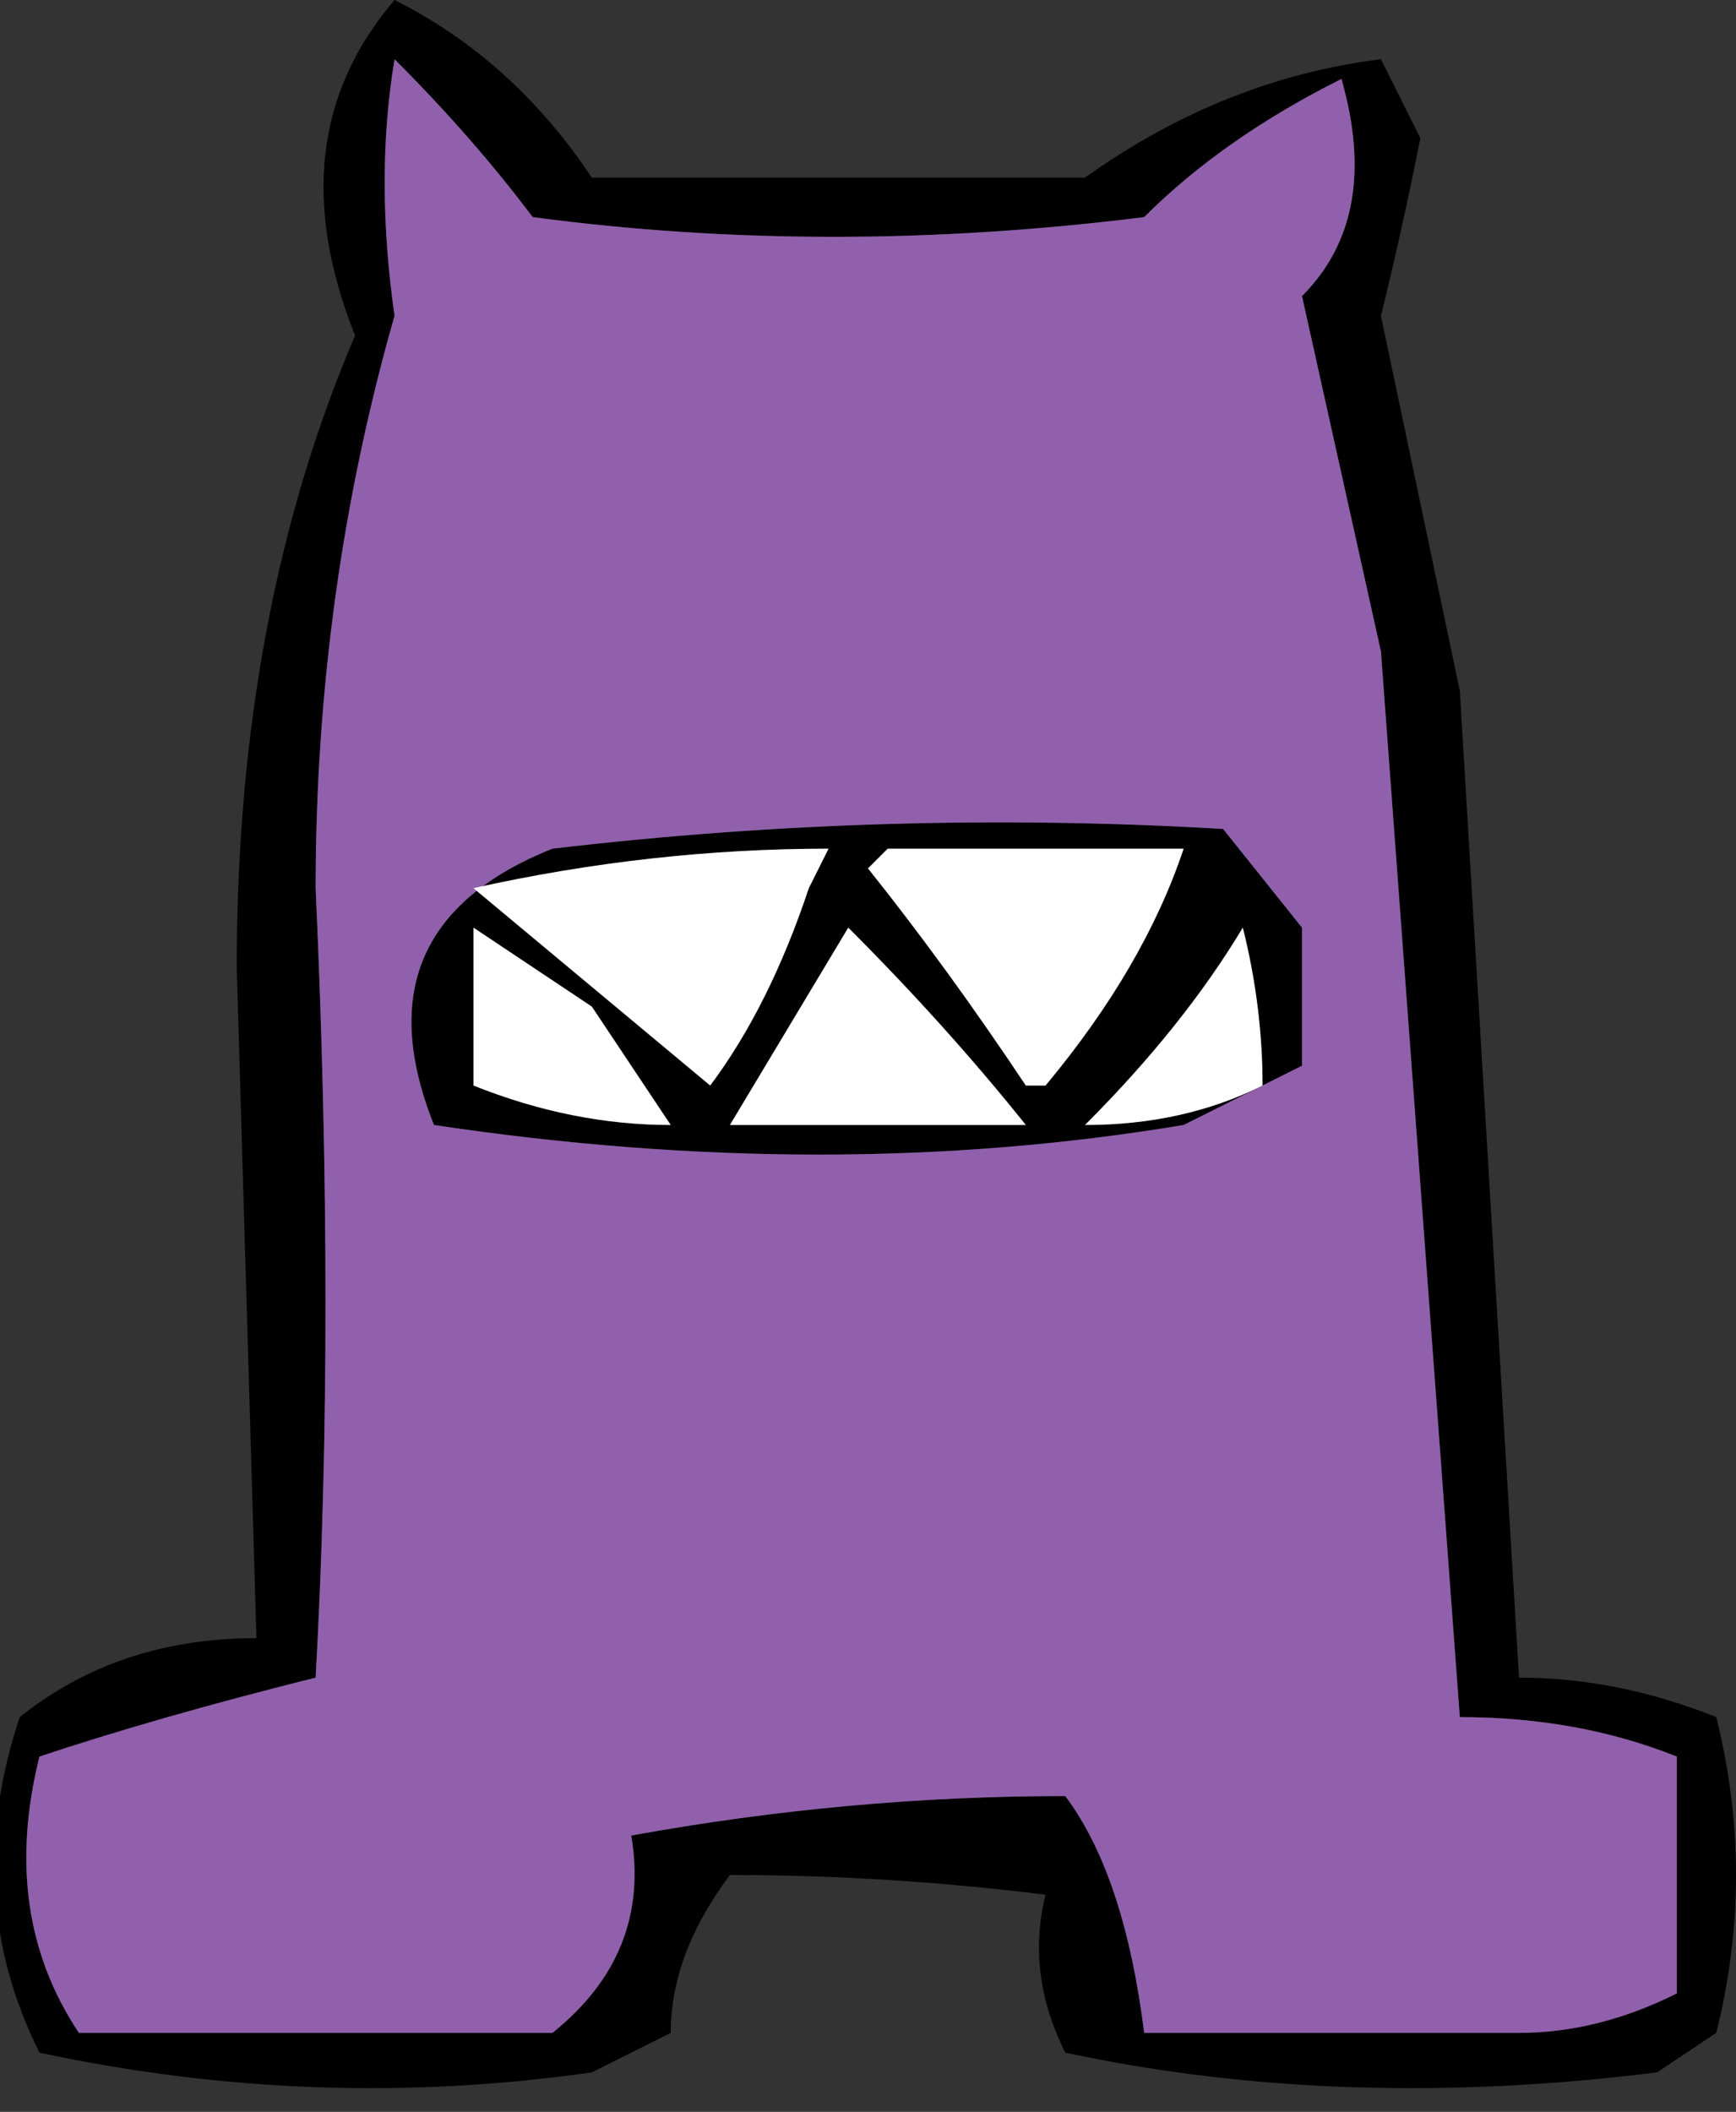
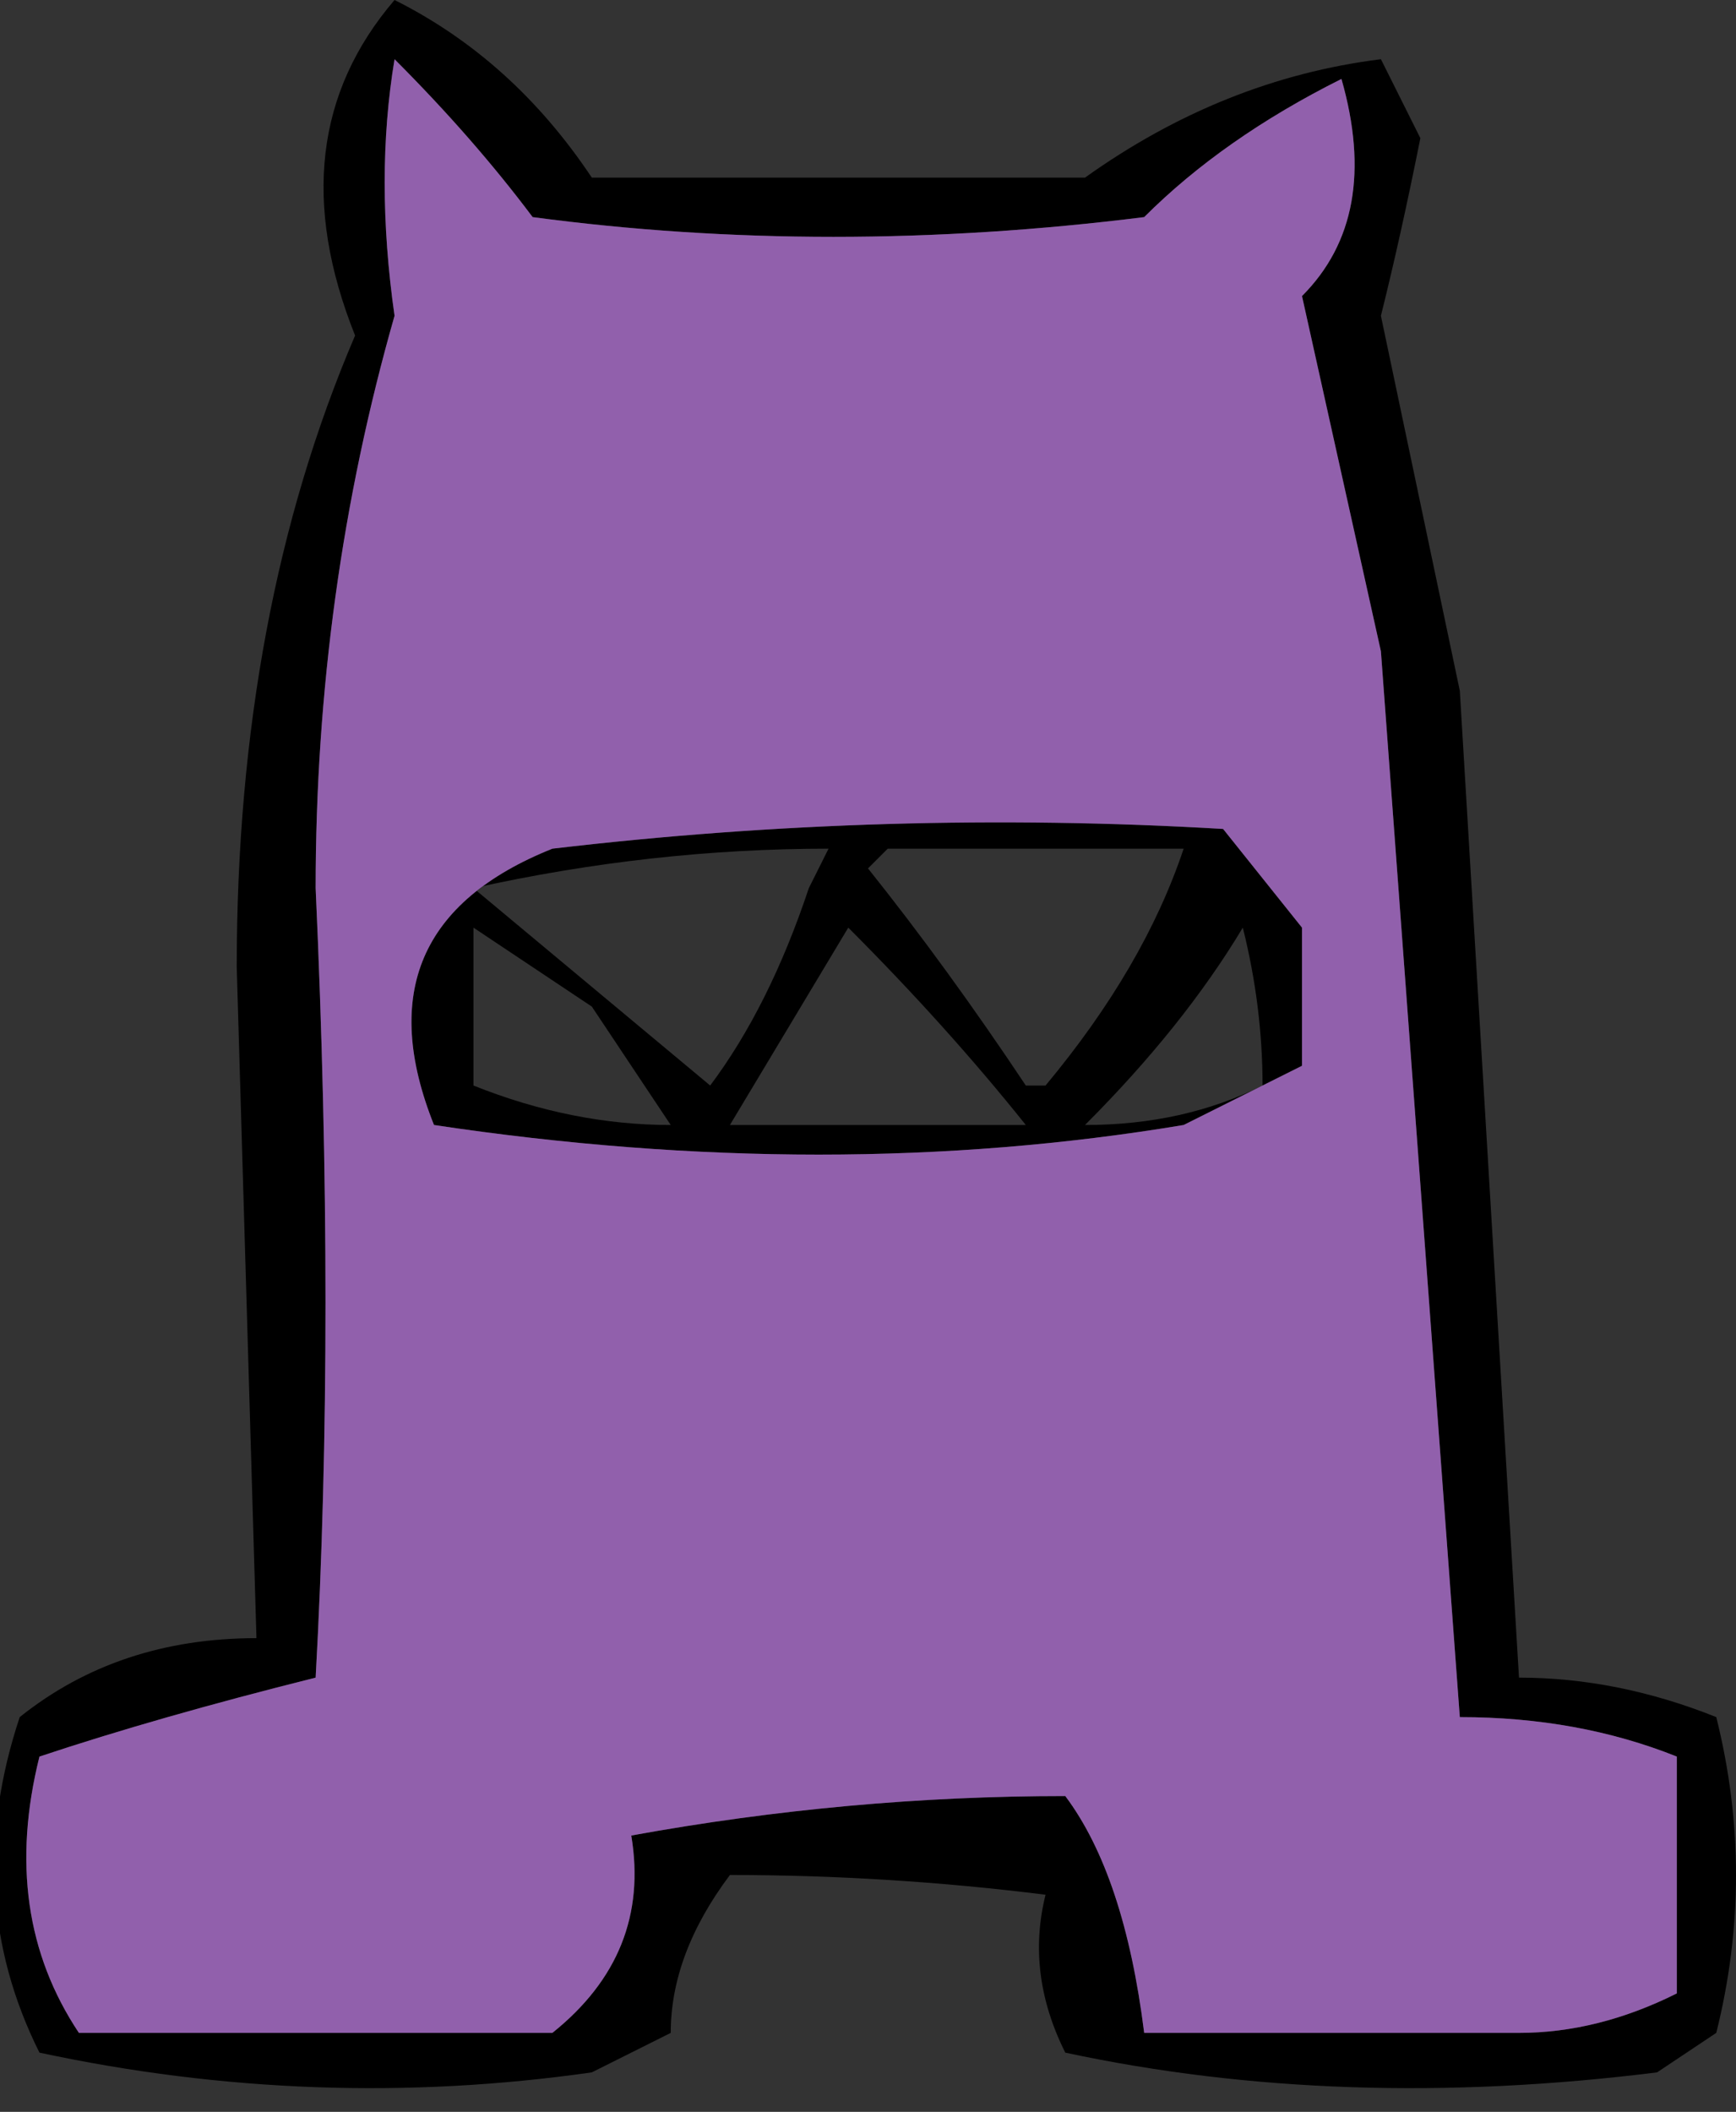
<svg xmlns="http://www.w3.org/2000/svg" height="5.35px" width="4.4px">
  <rect width="100%" height="100%" fill="#333333" stroke="none" />
  <g transform="matrix(1.0, 0.0, 0.0, 1.0, 2.2, 2.65)">
    <path d="M1.4 -2.3 Q1.35 -2.05 1.3 -1.85 L1.5 -0.9 1.65 1.6 Q1.9 1.6 2.15 1.7 2.25 2.1 2.15 2.5 L2.0 2.6 Q1.2 2.7 0.5 2.55 0.4 2.35 0.45 2.15 0.05 2.1 -0.35 2.1 -0.5 2.3 -0.5 2.5 L-0.7 2.6 Q-1.4 2.7 -2.1 2.55 -2.3 2.15 -2.15 1.7 -1.9 1.5 -1.55 1.5 L-1.6 -0.2 Q-1.6 -1.1 -1.3 -1.8 -1.5 -2.3 -1.2 -2.65 -0.9 -2.5 -0.7 -2.2 L0.55 -2.2 Q0.9 -2.45 1.3 -2.5 L1.4 -2.3 M1.2 -2.45 Q0.9 -2.3 0.7 -2.1 -0.1 -2.0 -0.85 -2.1 -1.0 -2.3 -1.2 -2.5 -1.25 -2.2 -1.2 -1.85 -1.4 -1.15 -1.4 -0.4 -1.35 0.7 -1.4 1.6 -1.8 1.7 -2.1 1.8 -2.2 2.2 -2.0 2.5 L-0.8 2.5 Q-0.55 2.3 -0.6 2.0 -0.05 1.9 0.5 1.9 0.65 2.1 0.7 2.5 L1.65 2.5 Q1.85 2.5 2.05 2.4 L2.05 1.8 Q1.8 1.7 1.5 1.7 L1.3 -1.0 1.1 -1.9 Q1.3 -2.1 1.2 -2.45 M0.05 -0.5 L0.0 -0.45 Q0.2 -0.2 0.4 0.1 L0.45 0.1 Q0.7 -0.2 0.8 -0.5 L0.05 -0.5 M1.1 -0.3 L1.1 0.05 0.8 0.2 Q-0.1 0.35 -1.1 0.2 -1.3 -0.3 -0.8 -0.5 0.05 -0.6 0.9 -0.55 L1.1 -0.3 M0.4 0.2 Q0.2 -0.05 -0.05 -0.3 L-0.35 0.2 0.4 0.2 M-0.15 -0.4 L-0.1 -0.5 Q-0.55 -0.5 -1.0 -0.4 -0.7 -0.15 -0.4 0.1 -0.25 -0.1 -0.15 -0.4 M-0.7 -0.1 L-1.0 -0.3 -1.0 0.1 Q-0.75 0.2 -0.5 0.2 L-0.7 -0.1 M0.95 -0.3 Q0.8 -0.05 0.55 0.2 0.8 0.2 1.0 0.1 1.0 -0.1 0.95 -0.3" fill="#000000" fill-rule="evenodd" stroke="none" />
    <path d="M1.2 -2.45 Q1.3 -2.1 1.1 -1.9 L1.3 -1.0 1.5 1.7 Q1.8 1.7 2.05 1.8 L2.05 2.4 Q1.85 2.5 1.65 2.5 L0.7 2.5 Q0.65 2.1 0.5 1.9 -0.05 1.9 -0.6 2.0 -0.55 2.3 -0.8 2.5 L-2.0 2.5 Q-2.2 2.2 -2.1 1.8 -1.8 1.7 -1.4 1.6 -1.35 0.7 -1.4 -0.4 -1.4 -1.15 -1.2 -1.85 -1.25 -2.2 -1.2 -2.5 -1.0 -2.3 -0.85 -2.1 -0.1 -2.0 0.7 -2.1 0.9 -2.3 1.2 -2.45 M1.1 -0.3 L0.9 -0.55 Q0.05 -0.6 -0.8 -0.5 -1.3 -0.3 -1.1 0.2 -0.1 0.35 0.8 0.2 L1.1 0.05 1.1 -0.3" fill="#9160ac" fill-rule="evenodd" stroke="none" />
-     <path d="M0.05 -0.5 L0.8 -0.5 Q0.7 -0.2 0.45 0.1 L0.4 0.1 Q0.2 -0.2 0.0 -0.45 L0.05 -0.5 M0.95 -0.3 Q1.0 -0.1 1.0 0.1 0.8 0.2 0.55 0.2 0.8 -0.05 0.95 -0.3 M-0.7 -0.1 L-0.5 0.2 Q-0.75 0.2 -1.0 0.1 L-1.0 -0.3 -0.7 -0.1 M-0.15 -0.4 Q-0.25 -0.1 -0.4 0.1 -0.7 -0.15 -1.0 -0.4 -0.55 -0.5 -0.1 -0.5 L-0.15 -0.4 M0.4 0.2 L-0.35 0.2 -0.05 -0.3 Q0.2 -0.05 0.4 0.2" fill="#ffffff" fill-rule="evenodd" stroke="none" />
  </g>
</svg>